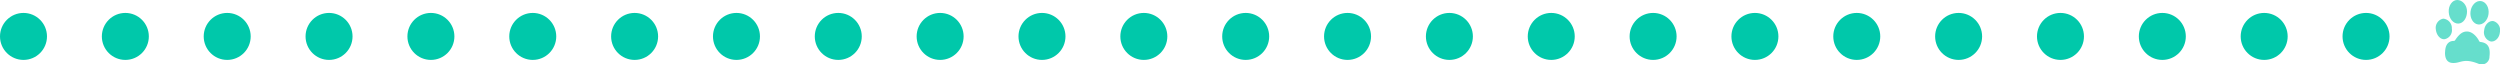
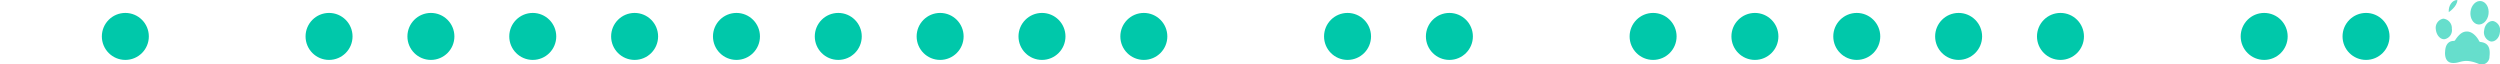
<svg xmlns="http://www.w3.org/2000/svg" viewBox="0 0 580 14.94">
  <defs>
    <style>.cls-1{fill:#66decc;}.cls-2{fill:#00c8aa;}</style>
  </defs>
  <g id="レイヤー_2" data-name="レイヤー 2">
    <g id="会社項目">
-       <path class="cls-1" d="M568.11,2.82c.07,1.51,1.07,2.7,2.24,2.65s2-1.31,2-2.82S571.24,0,570.08,0,568,1.3,568.11,2.82Z" />
+       <path class="cls-1" d="M568.11,2.82s2-1.31,2-2.82S571.24,0,570.08,0,568,1.3,568.11,2.82Z" />
      <path class="cls-1" d="M577.34,3.25c.19-1.5-.59-2.83-1.74-3s-2.25.93-2.44,2.42.59,2.85,1.75,3S577.15,4.75,577.34,3.25Z" />
      <path class="cls-1" d="M567.11,9.1a2.13,2.13,0,0,0,1.72-2.45,2.2,2.2,0,0,0-2-2.32,2.16,2.16,0,0,0-1.72,2.46C565.23,8.11,566.1,9.15,567.11,9.1Z" />
      <path class="cls-1" d="M578.46,4.89c-1-.13-2,.81-2.13,2.12a2.19,2.19,0,0,0,1.52,2.61c1,.14,2-.81,2.12-2.12A2.18,2.18,0,0,0,578.46,4.89Z" />
      <path class="cls-1" d="M568.9,14.6c2,.17,2.51-1.29,6.25.25a1.8,1.8,0,0,0,2.41-1.74c.28-2.3-.52-3.19-2.09-3.37a.42.42,0,0,1-.33-.24c-.29-.63-1.36-2.18-2.8-2.19-.81,0-1.64.33-2.74,2a.38.38,0,0,1-.33.18c-.54,0-1.89.19-2,2.42C567.28,11.9,566.9,14.43,568.9,14.6Z" />
-       <circle class="cls-2" cx="5.45" cy="8.45" r="5.45" />
      <circle class="cls-2" cx="29.08" cy="8.45" r="5.45" />
-       <circle class="cls-2" cx="52.71" cy="8.45" r="5.45" />
      <circle class="cls-2" cx="76.34" cy="8.45" r="5.45" />
      <circle class="cls-2" cx="99.97" cy="8.45" r="5.45" />
      <circle class="cls-2" cx="123.6" cy="8.45" r="5.45" />
      <circle class="cls-2" cx="147.23" cy="8.45" r="5.45" />
      <circle class="cls-2" cx="170.86" cy="8.45" r="5.45" />
      <circle class="cls-2" cx="194.48" cy="8.45" r="5.45" />
      <circle class="cls-2" cx="218.11" cy="8.45" r="5.45" />
      <circle class="cls-2" cx="241.74" cy="8.45" r="5.45" />
      <circle class="cls-2" cx="265.37" cy="8.45" r="5.45" />
-       <circle class="cls-2" cx="289" cy="8.45" r="5.45" />
      <circle class="cls-2" cx="312.63" cy="8.45" r="5.45" />
      <circle class="cls-2" cx="336.26" cy="8.45" r="5.45" />
-       <circle class="cls-2" cx="359.89" cy="8.45" r="5.45" />
      <circle class="cls-2" cx="383.52" cy="8.45" r="5.45" />
      <circle class="cls-2" cx="407.14" cy="8.45" r="5.45" />
      <circle class="cls-2" cx="430.77" cy="8.45" r="5.45" />
      <circle class="cls-2" cx="454.4" cy="8.45" r="5.45" />
      <circle class="cls-2" cx="478.03" cy="8.45" r="5.45" />
-       <circle class="cls-2" cx="501.66" cy="8.45" r="5.45" />
      <circle class="cls-2" cx="525.29" cy="8.45" r="5.45" />
      <circle class="cls-2" cx="548.92" cy="8.45" r="5.45" />
    </g>
  </g>
</svg>